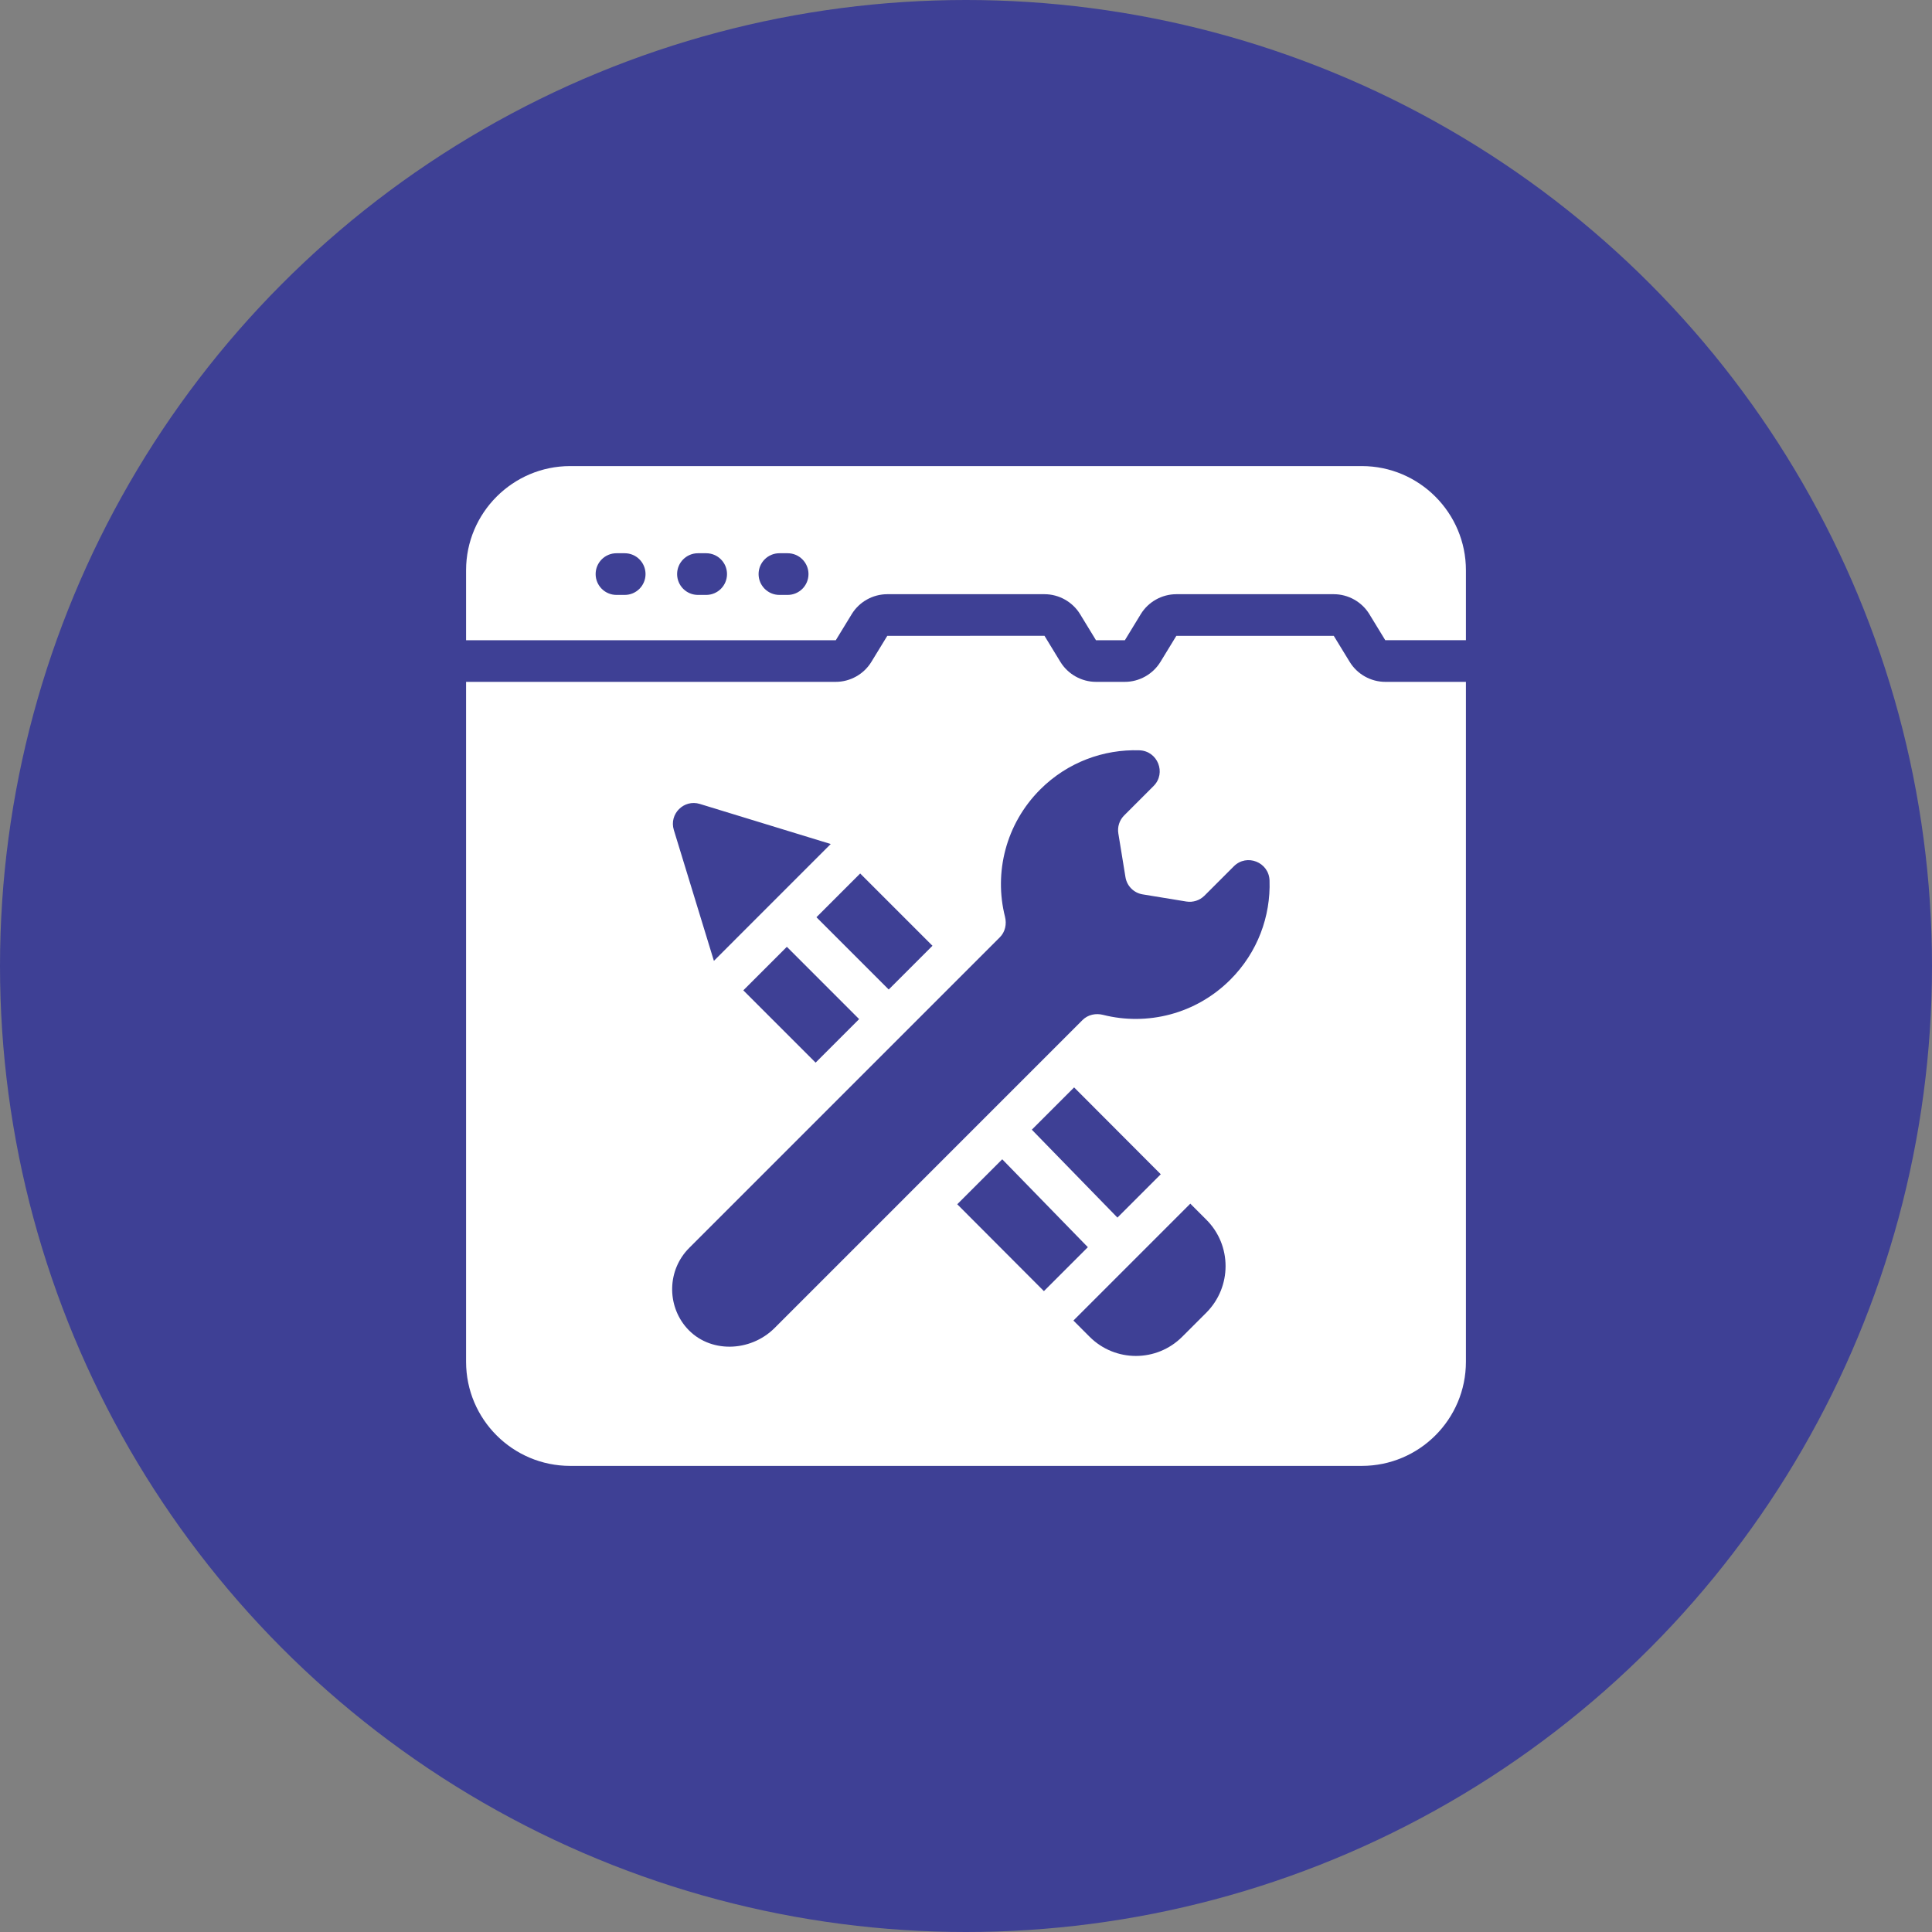
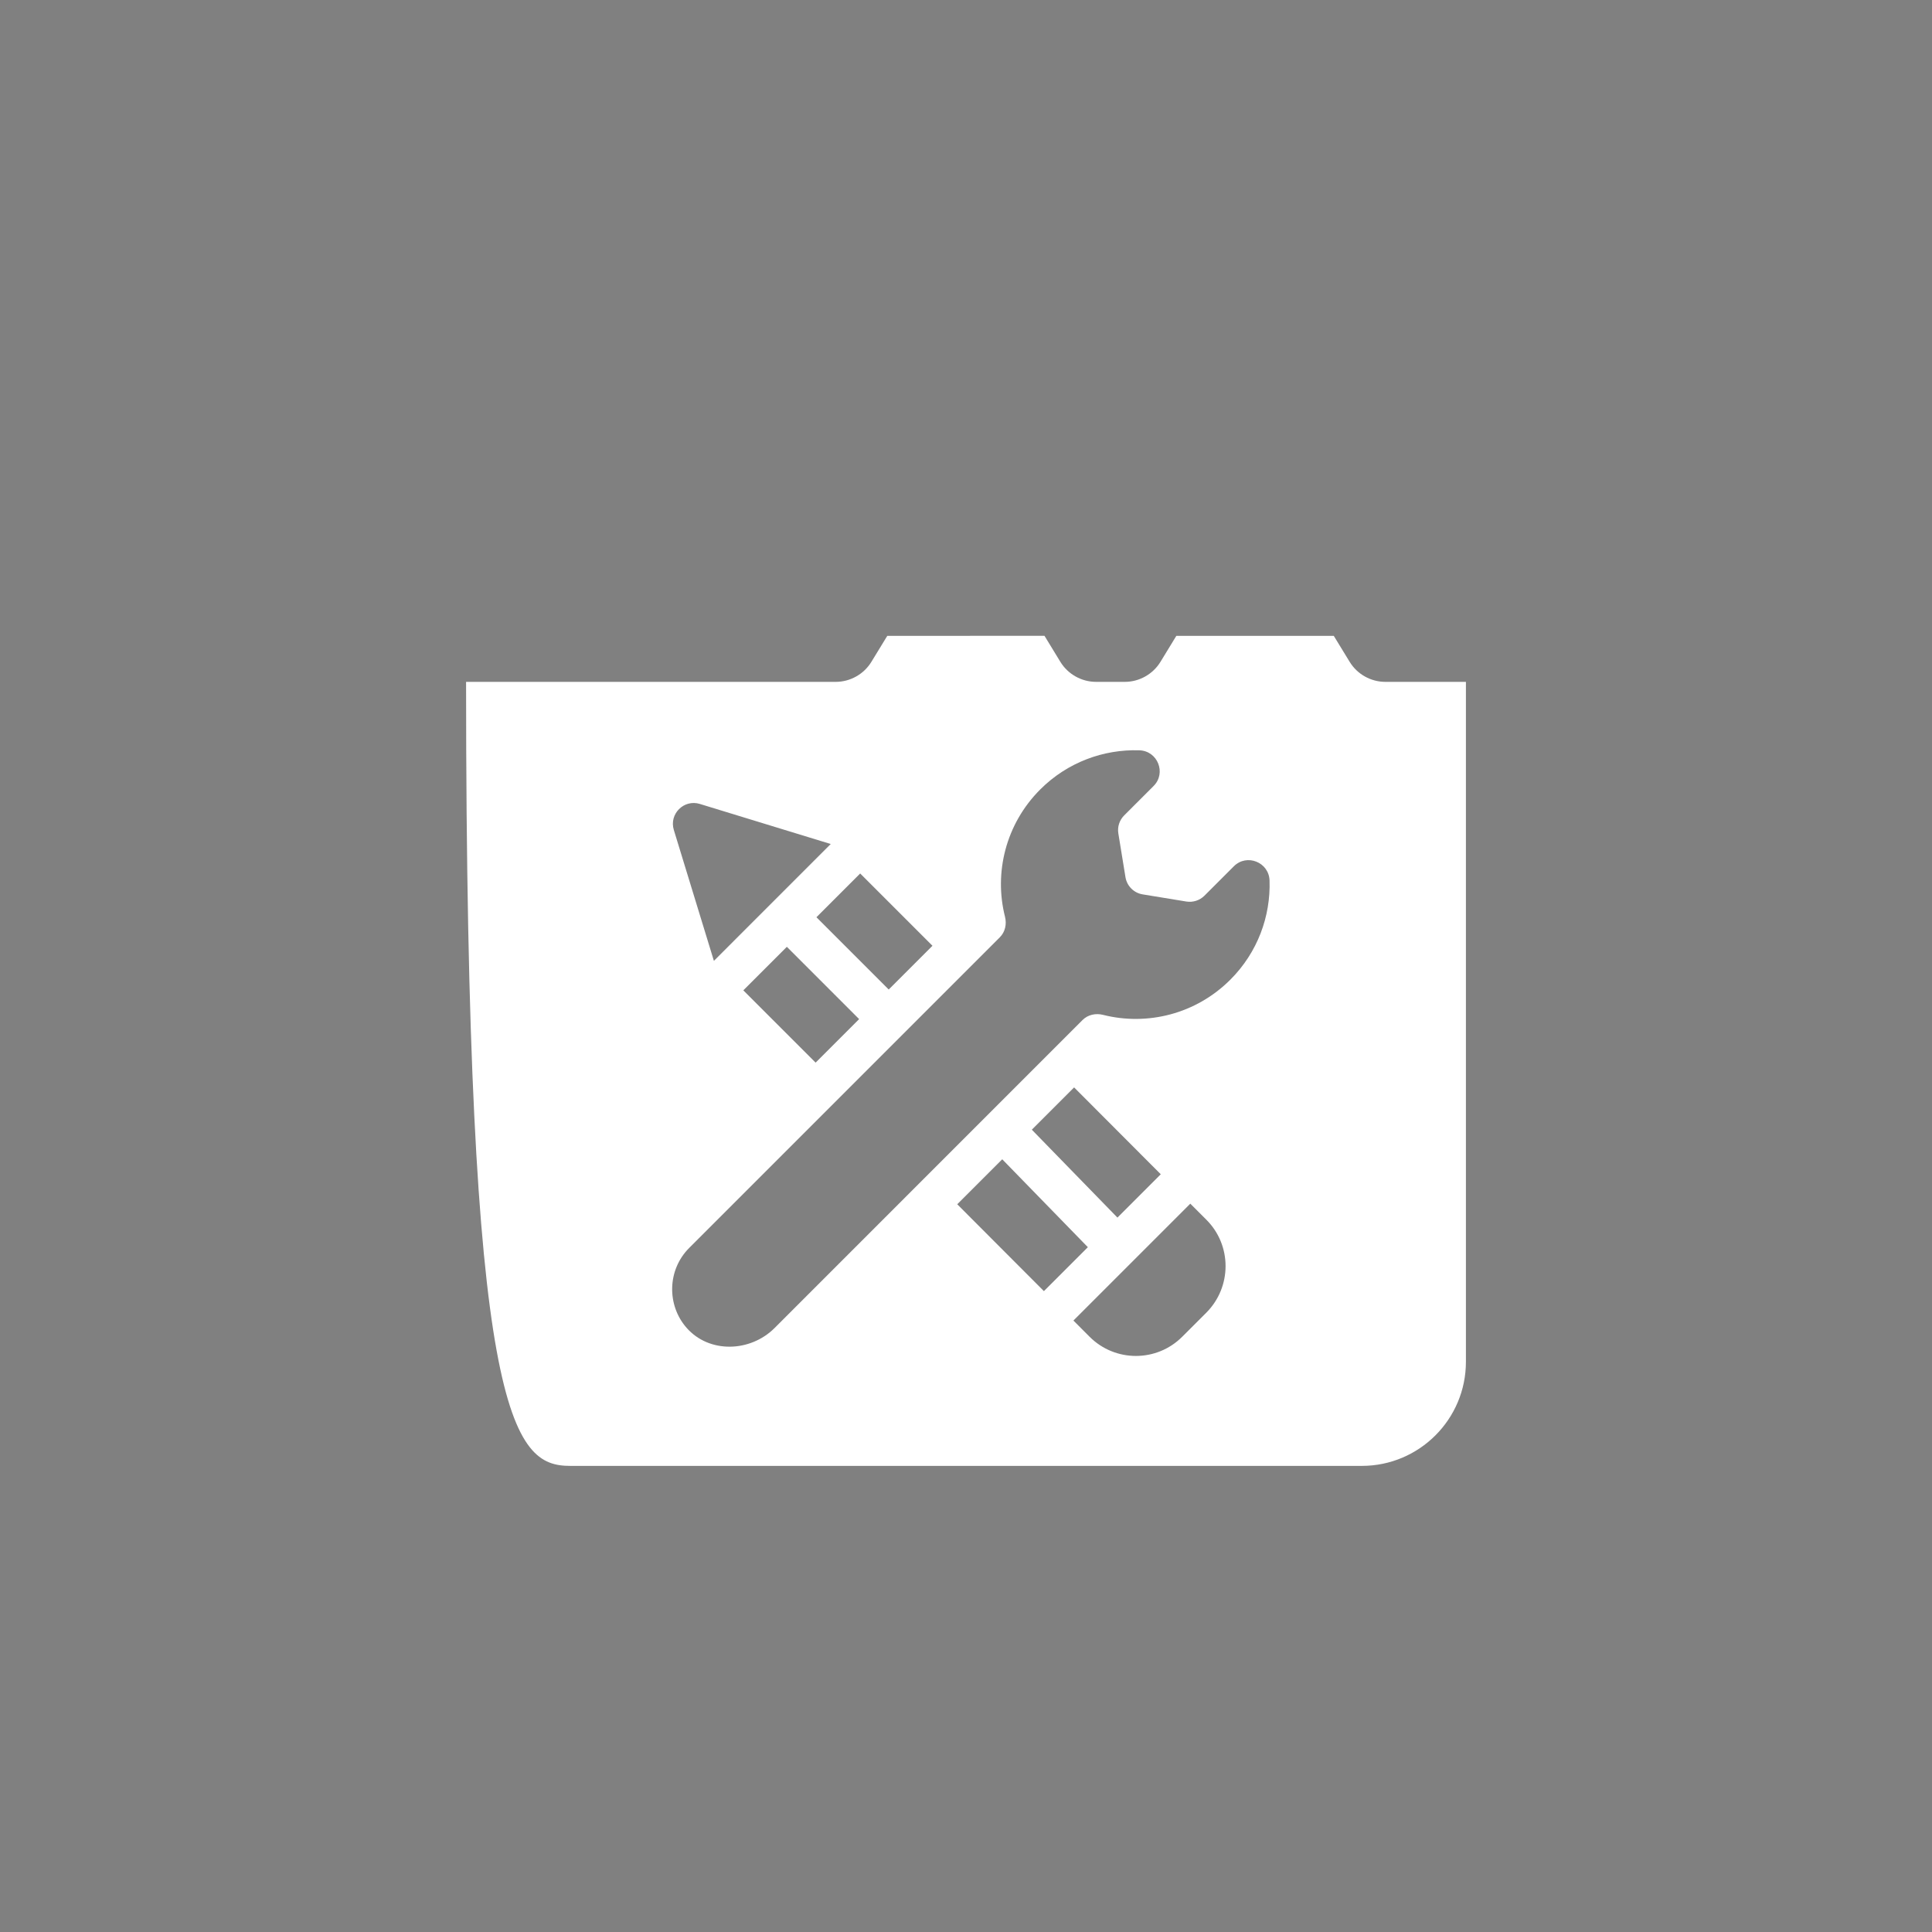
<svg xmlns="http://www.w3.org/2000/svg" width="70" height="70" viewBox="0 0 70 70" fill="none">
  <rect x="0" y="0" width="70" height="70" fill="#808080" stroke="none" />
-   <circle cx="35" cy="35" r="35" fill="#3E4095" />
-   <path d="M30.86 22.251C31.132 21.805 31.625 21.529 32.148 21.529H37.844C38.367 21.529 38.86 21.805 39.133 22.251L39.71 23.197H40.756L41.333 22.251C41.605 21.805 42.099 21.529 42.621 21.529H48.325C48.848 21.529 49.341 21.805 49.614 22.251L50.191 23.196L53.113 23.196V20.66C53.113 18.585 51.423 16.887 49.34 16.887H20.66C18.577 16.887 16.887 18.585 16.887 20.66V23.197H30.282L30.86 22.251ZM22.635 21.555H22.336C21.919 21.555 21.581 21.217 21.581 20.8C21.581 20.383 21.919 20.045 22.336 20.045H22.635C23.052 20.045 23.389 20.383 23.389 20.8C23.389 21.217 23.052 21.555 22.635 21.555ZM25.587 21.555H25.288C24.871 21.555 24.533 21.217 24.533 20.8C24.533 20.383 24.871 20.045 25.288 20.045H25.587C26.003 20.045 26.341 20.383 26.341 20.8C26.341 21.217 26.003 21.555 25.587 21.555ZM28.538 21.555H28.239C27.823 21.555 27.485 21.217 27.485 20.8C27.485 20.383 27.823 20.045 28.239 20.045H28.538C28.955 20.045 29.293 20.383 29.293 20.8C29.293 21.217 28.955 21.555 28.538 21.555Z" fill="white" />
-   <path d="M50.191 24.705C49.669 24.705 49.175 24.428 48.903 23.983L48.325 23.038H42.621L42.044 23.983C41.771 24.428 41.278 24.705 40.756 24.705H39.71C39.188 24.705 38.694 24.428 38.421 23.983L37.844 23.037L32.148 23.038L31.57 23.983C31.298 24.428 30.804 24.705 30.282 24.705H16.887V49.339C16.887 51.422 18.577 53.112 20.66 53.112H49.34C51.423 53.112 53.113 51.422 53.113 49.339V24.705H50.191ZM31.166 31.648L33.785 34.267L32.2 35.852L29.581 33.233L31.166 31.648ZM31.128 36.924L29.551 38.501L26.932 35.882L28.509 34.305L31.128 36.924ZM25.356 29.128L30.099 30.58L25.866 34.814L24.414 30.071C24.237 29.493 24.778 28.951 25.356 29.128ZM34.683 43.633L36.313 42.003L39.415 45.188L37.823 46.78L34.683 43.633ZM37.385 40.931L38.917 39.399L42.057 42.546L40.487 44.116L37.385 40.931ZM43.711 47.557L42.833 48.434C41.907 49.36 40.405 49.36 39.479 48.434L38.892 47.846L43.127 43.611L43.711 44.195C44.636 45.121 44.636 46.623 43.711 47.557ZM44.579 35.494C43.328 36.746 41.564 37.174 39.968 36.771C39.701 36.703 39.418 36.763 39.223 36.957L28.063 48.118C27.184 48.996 25.695 49.043 24.876 48.109C24.158 47.291 24.171 46.014 24.972 45.214L36.226 33.96C36.421 33.765 36.48 33.482 36.413 33.215C36.009 31.62 36.438 29.856 37.689 28.604C38.678 27.616 39.987 27.143 41.282 27.185C41.945 27.207 42.266 28.009 41.796 28.479L40.731 29.544C40.559 29.716 40.48 29.96 40.52 30.2L40.778 31.782C40.83 32.102 41.081 32.353 41.401 32.405L42.983 32.664C43.223 32.703 43.467 32.624 43.639 32.453L44.705 31.387C45.174 30.918 45.976 31.238 45.998 31.902C46.041 33.196 45.568 34.505 44.579 35.494Z" fill="white" />
+   <path d="M50.191 24.705C49.669 24.705 49.175 24.428 48.903 23.983L48.325 23.038H42.621L42.044 23.983C41.771 24.428 41.278 24.705 40.756 24.705H39.71C39.188 24.705 38.694 24.428 38.421 23.983L37.844 23.037L32.148 23.038L31.57 23.983C31.298 24.428 30.804 24.705 30.282 24.705H16.887C16.887 51.422 18.577 53.112 20.66 53.112H49.34C51.423 53.112 53.113 51.422 53.113 49.339V24.705H50.191ZM31.166 31.648L33.785 34.267L32.2 35.852L29.581 33.233L31.166 31.648ZM31.128 36.924L29.551 38.501L26.932 35.882L28.509 34.305L31.128 36.924ZM25.356 29.128L30.099 30.58L25.866 34.814L24.414 30.071C24.237 29.493 24.778 28.951 25.356 29.128ZM34.683 43.633L36.313 42.003L39.415 45.188L37.823 46.78L34.683 43.633ZM37.385 40.931L38.917 39.399L42.057 42.546L40.487 44.116L37.385 40.931ZM43.711 47.557L42.833 48.434C41.907 49.36 40.405 49.36 39.479 48.434L38.892 47.846L43.127 43.611L43.711 44.195C44.636 45.121 44.636 46.623 43.711 47.557ZM44.579 35.494C43.328 36.746 41.564 37.174 39.968 36.771C39.701 36.703 39.418 36.763 39.223 36.957L28.063 48.118C27.184 48.996 25.695 49.043 24.876 48.109C24.158 47.291 24.171 46.014 24.972 45.214L36.226 33.96C36.421 33.765 36.48 33.482 36.413 33.215C36.009 31.62 36.438 29.856 37.689 28.604C38.678 27.616 39.987 27.143 41.282 27.185C41.945 27.207 42.266 28.009 41.796 28.479L40.731 29.544C40.559 29.716 40.48 29.96 40.52 30.2L40.778 31.782C40.83 32.102 41.081 32.353 41.401 32.405L42.983 32.664C43.223 32.703 43.467 32.624 43.639 32.453L44.705 31.387C45.174 30.918 45.976 31.238 45.998 31.902C46.041 33.196 45.568 34.505 44.579 35.494Z" fill="white" />
</svg>